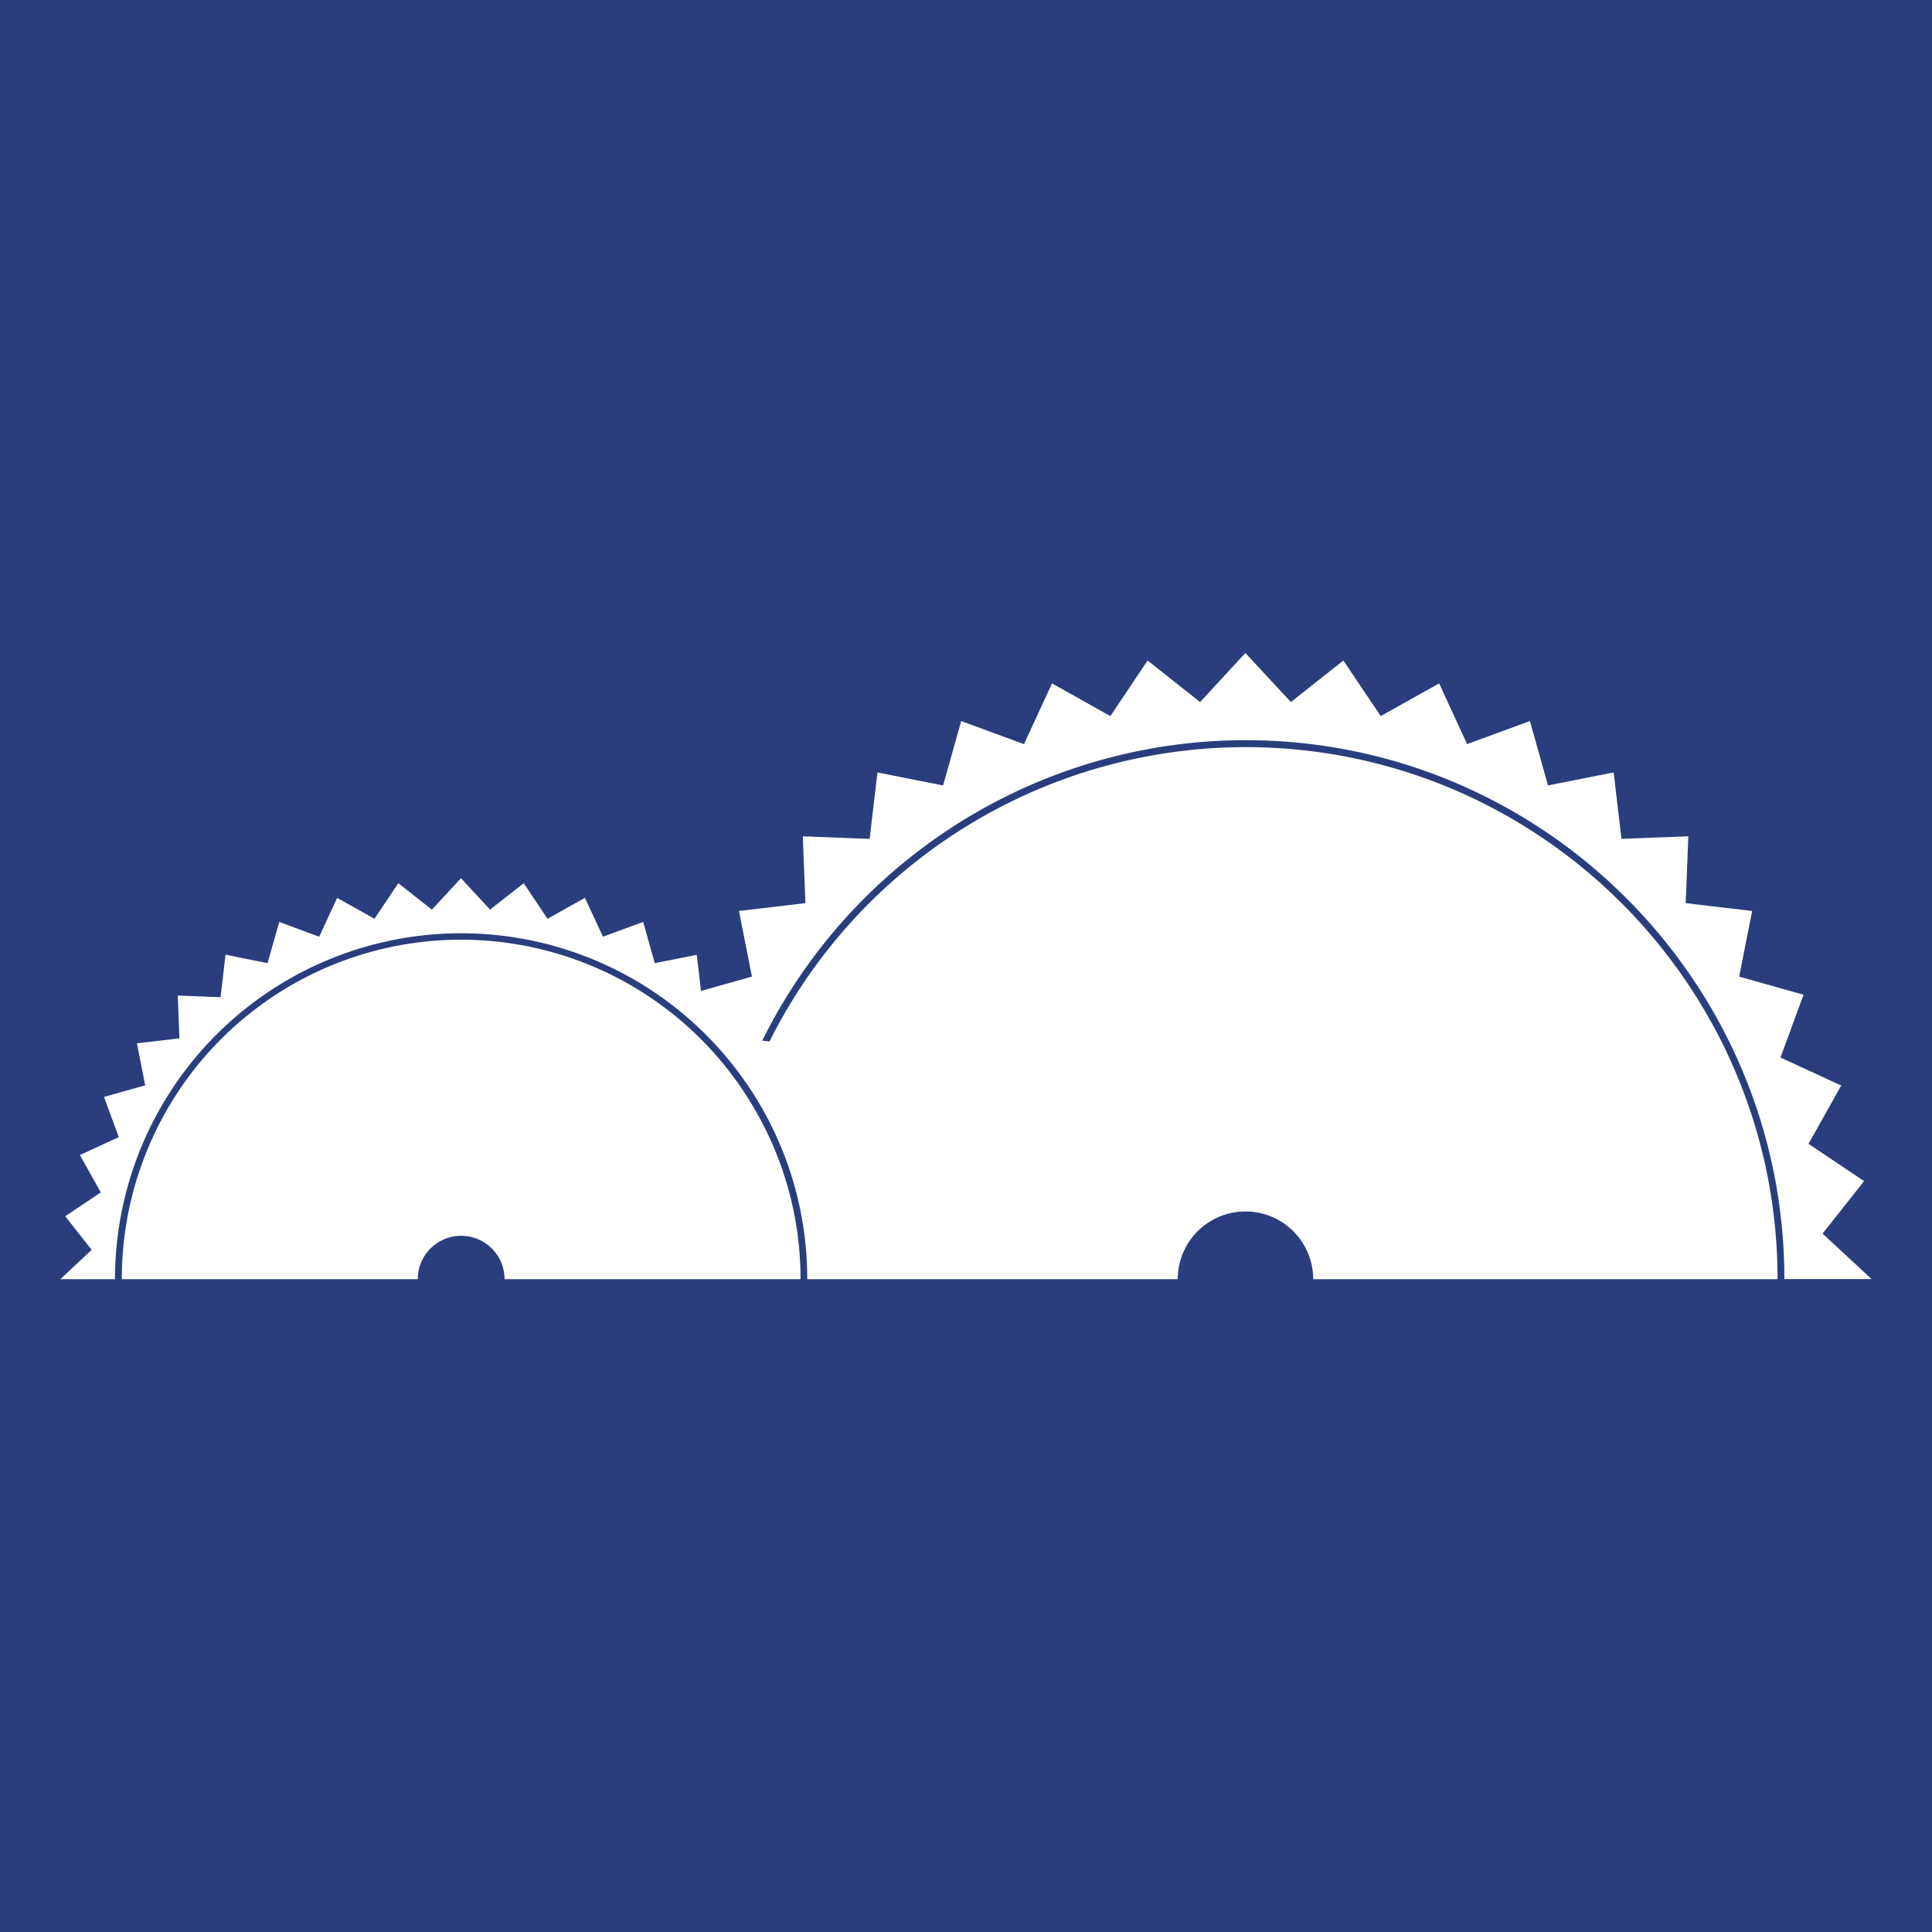
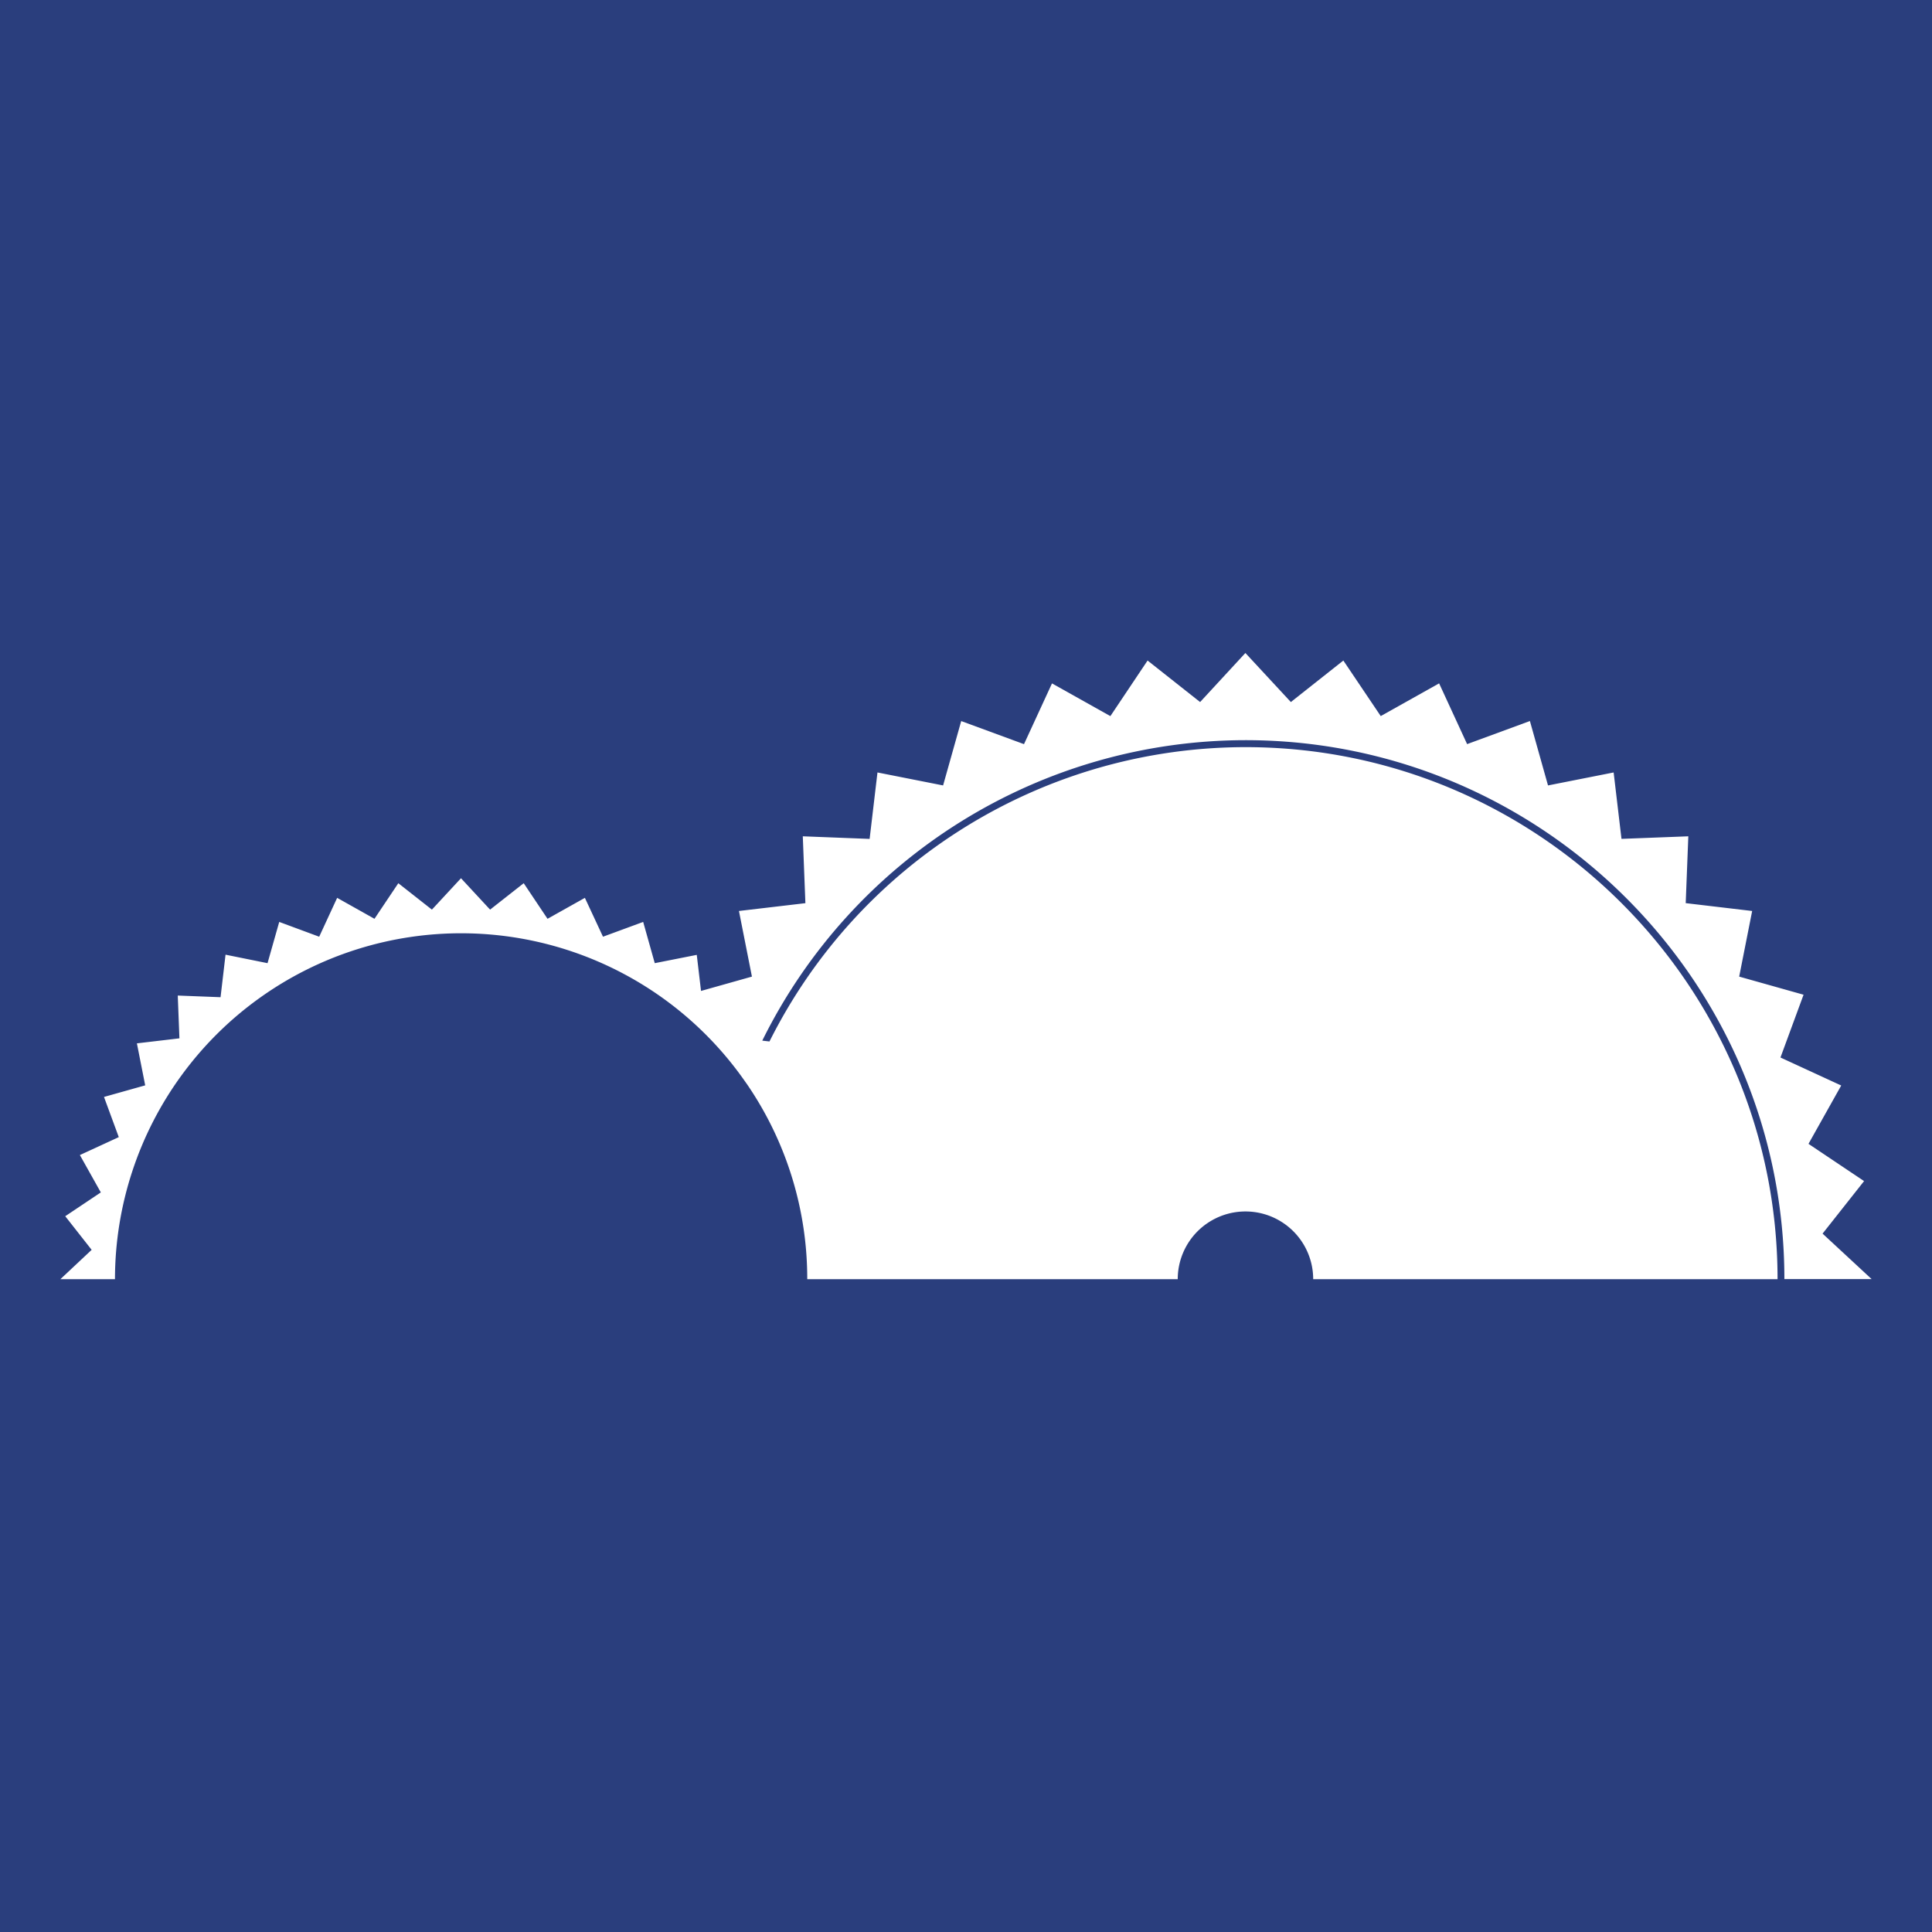
<svg xmlns="http://www.w3.org/2000/svg" id="レイヤー_1" data-name="レイヤー 1" viewBox="0 0 512 512">
  <defs>
    <style>
            .faviconBaseColor{fill:#2a3e7d;}.faviconMarkColor{fill:#fff;}
            @media(prefers-color-scheme: dark){
                .faviconBaseColor{fill:#f2f2f2;}
                .faviconMarkColor{fill:#2a3e7d;}
            }
        </style>
  </defs>
  <rect class="faviconBaseColor" width="512" height="512" />
  <path class="faviconMarkColor" d="M330.06,196.15c78.75,0,142.82,64.07,142.82,142.82H496l-13-12.05L494,313l-14.73-9.87,8.67-15.46-16.1-7.42,6.12-16.64-17.06-4.8,3.44-17.39-17.61-2.08.69-17.71-17.71.68-2.08-17.6-17.39,3.44-4.8-17.07-16.64,6.12-7.42-16.1-15.47,8.67L356,175.05l-13.91,11-12.05-13-12,13-13.92-11-9.86,14.73-15.47-8.67-7.42,16.1-16.64-6.12-4.8,17.06-17.39-3.44-2.08,17.61-17.71-.69.69,17.72-17.61,2.07,3.44,17.39-13.49,3.8-1.13-9.56-11.13,2.2-3.07-10.93-10.65,3.92L155,237.94l-9.9,5.55-6.31-9.43-8.91,7-7.71-8.32-7.71,8.32-8.9-7-6.32,9.43-9.89-5.55-4.76,10.3L74,244.32,70.9,255.25,59.77,253l-1.32,11.27-11.34-.44.44,11.34-11.27,1.33,2.2,11.13-10.92,3.07,3.92,10.65-10.31,4.75,5.55,9.9-9.43,6.31,7,8.91L16,339H30.47A91.73,91.73,0,0,1,197.31,286.4c.42.59.84,1.18,1.24,1.79A91.18,91.18,0,0,1,213.93,339h98.18a17.95,17.95,0,1,1,35.9,0H471.07c0-77.76-63.25-141-141-141A141.16,141.16,0,0,0,203.92,276l-1.91-.22A143,143,0,0,1,330.06,196.15Z" />
-   <path class="faviconMarkColor" d="M196.52,288.4A89.89,89.89,0,0,0,32.28,339h78.43a11.49,11.49,0,1,1,23,0h78.44a89.4,89.4,0,0,0-14.4-48.71C197.33,289.64,196.93,289,196.52,288.4Z" />
</svg>